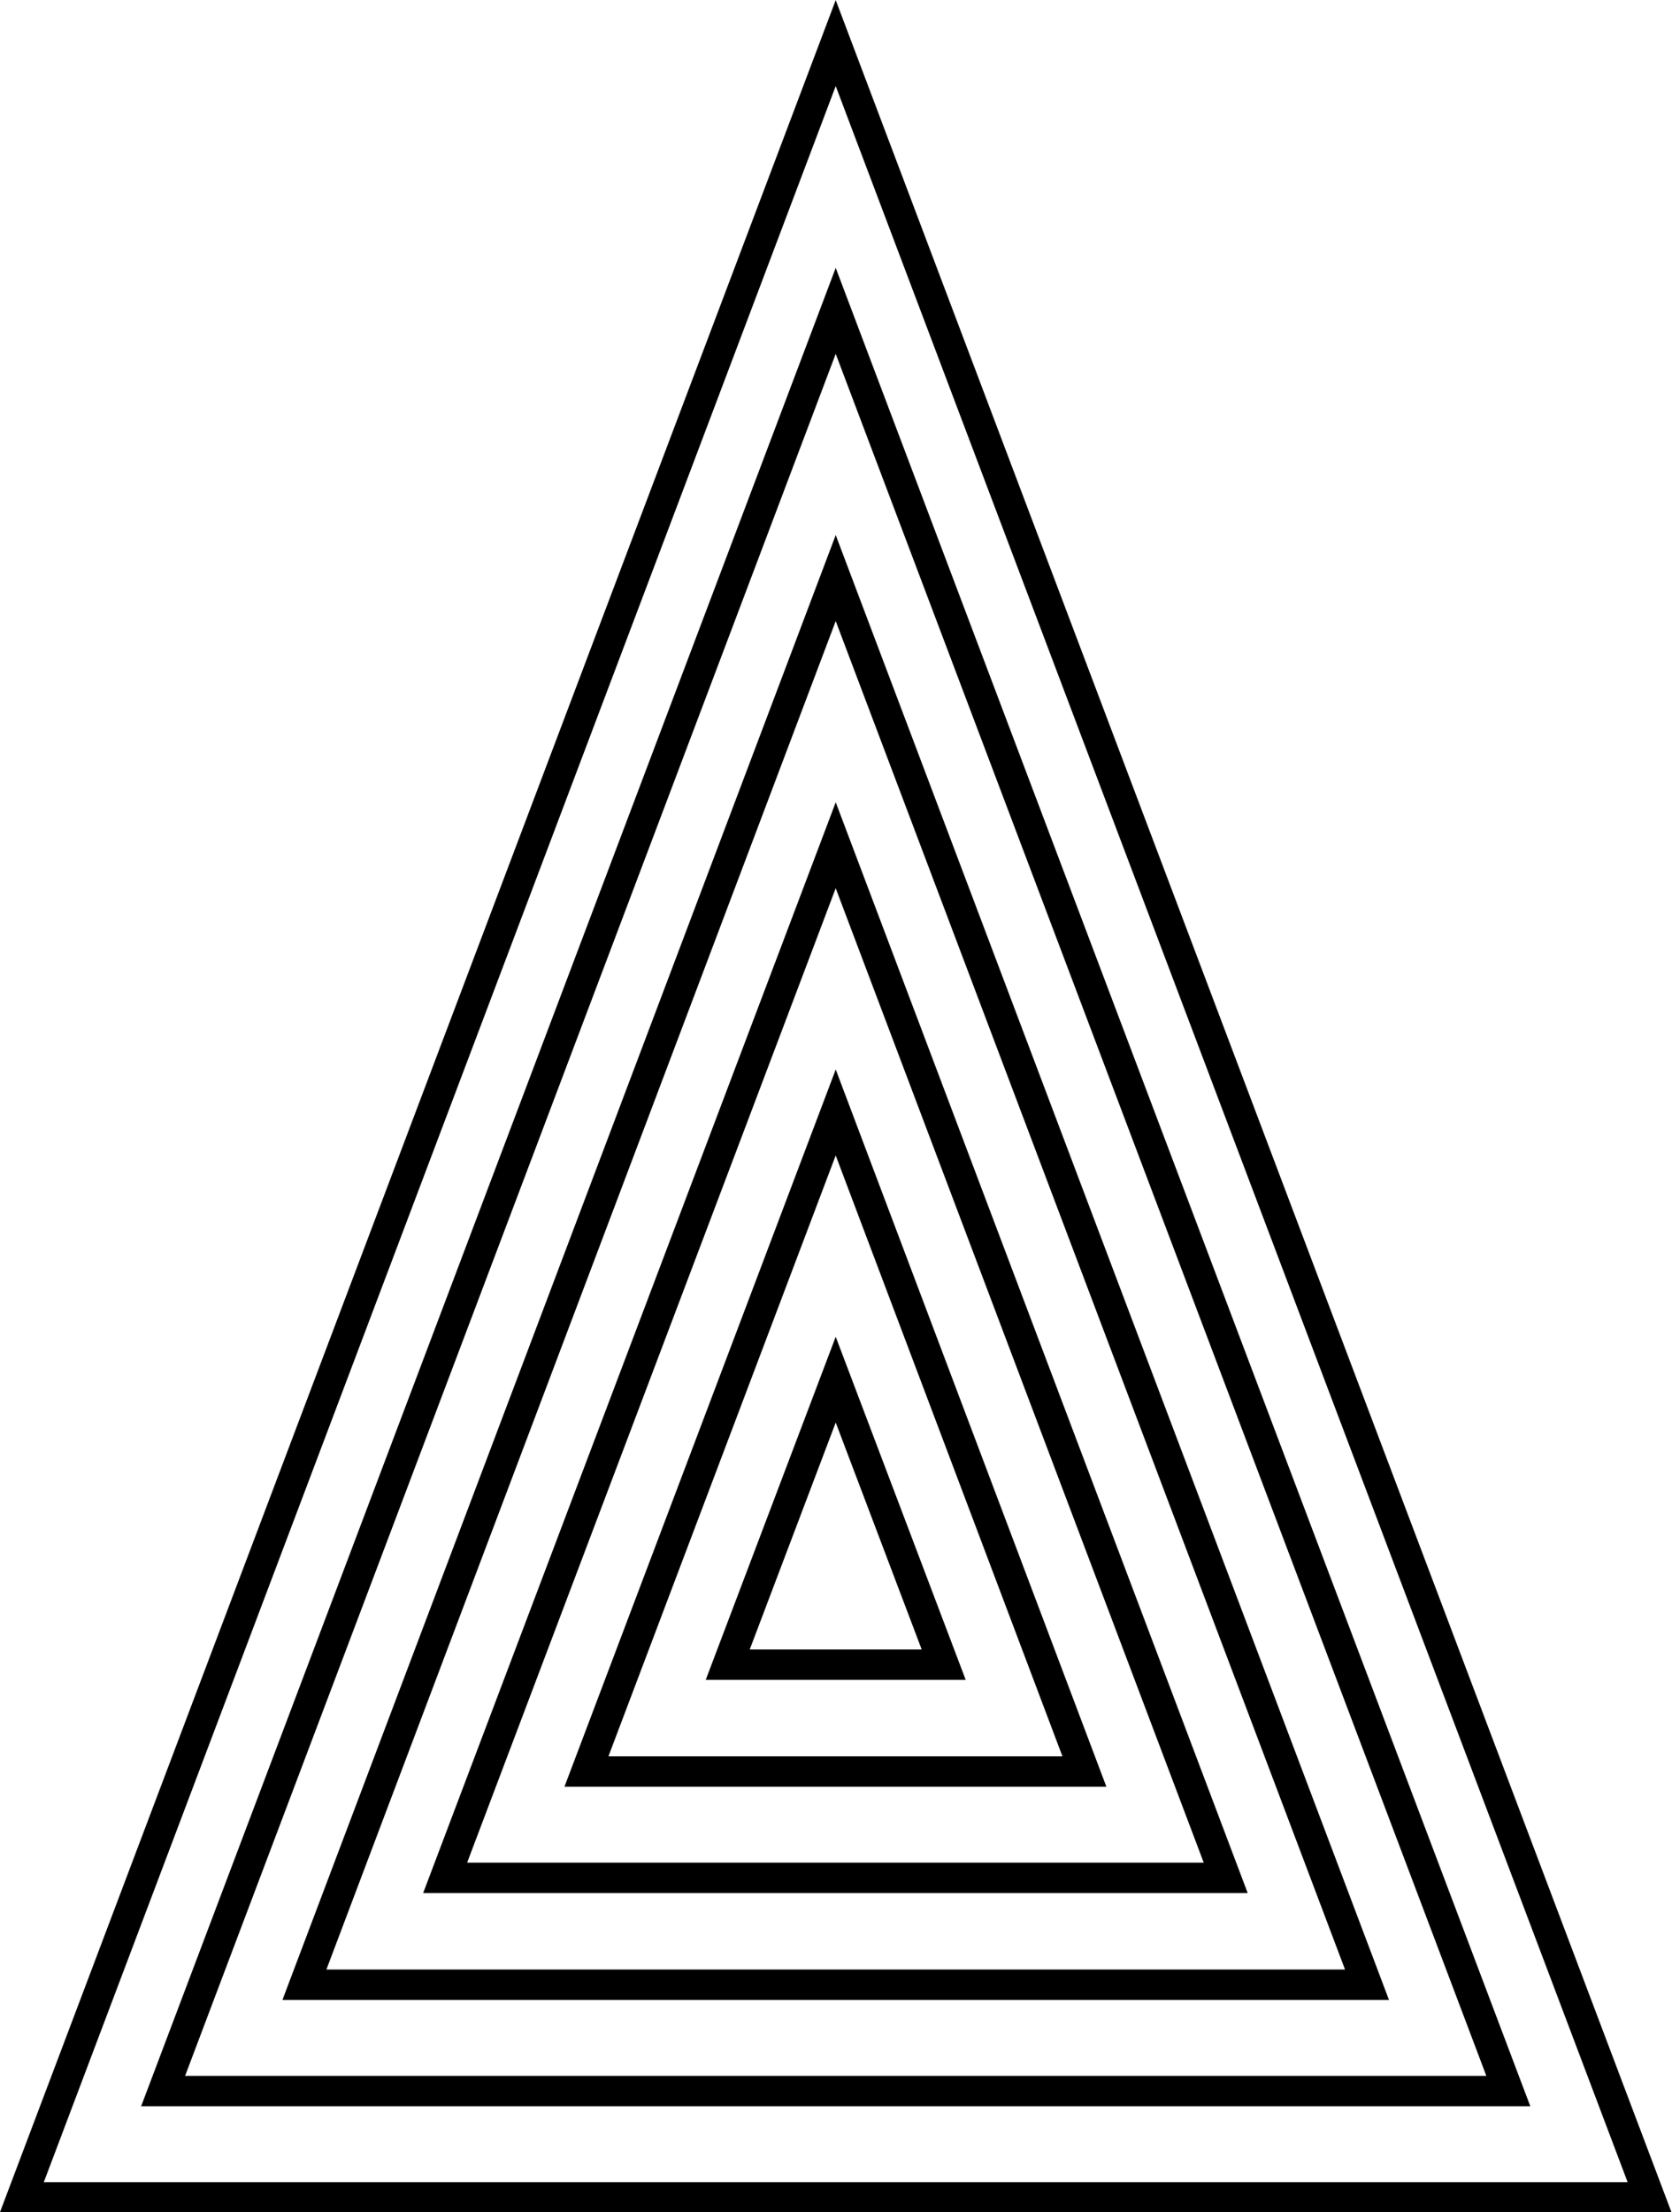
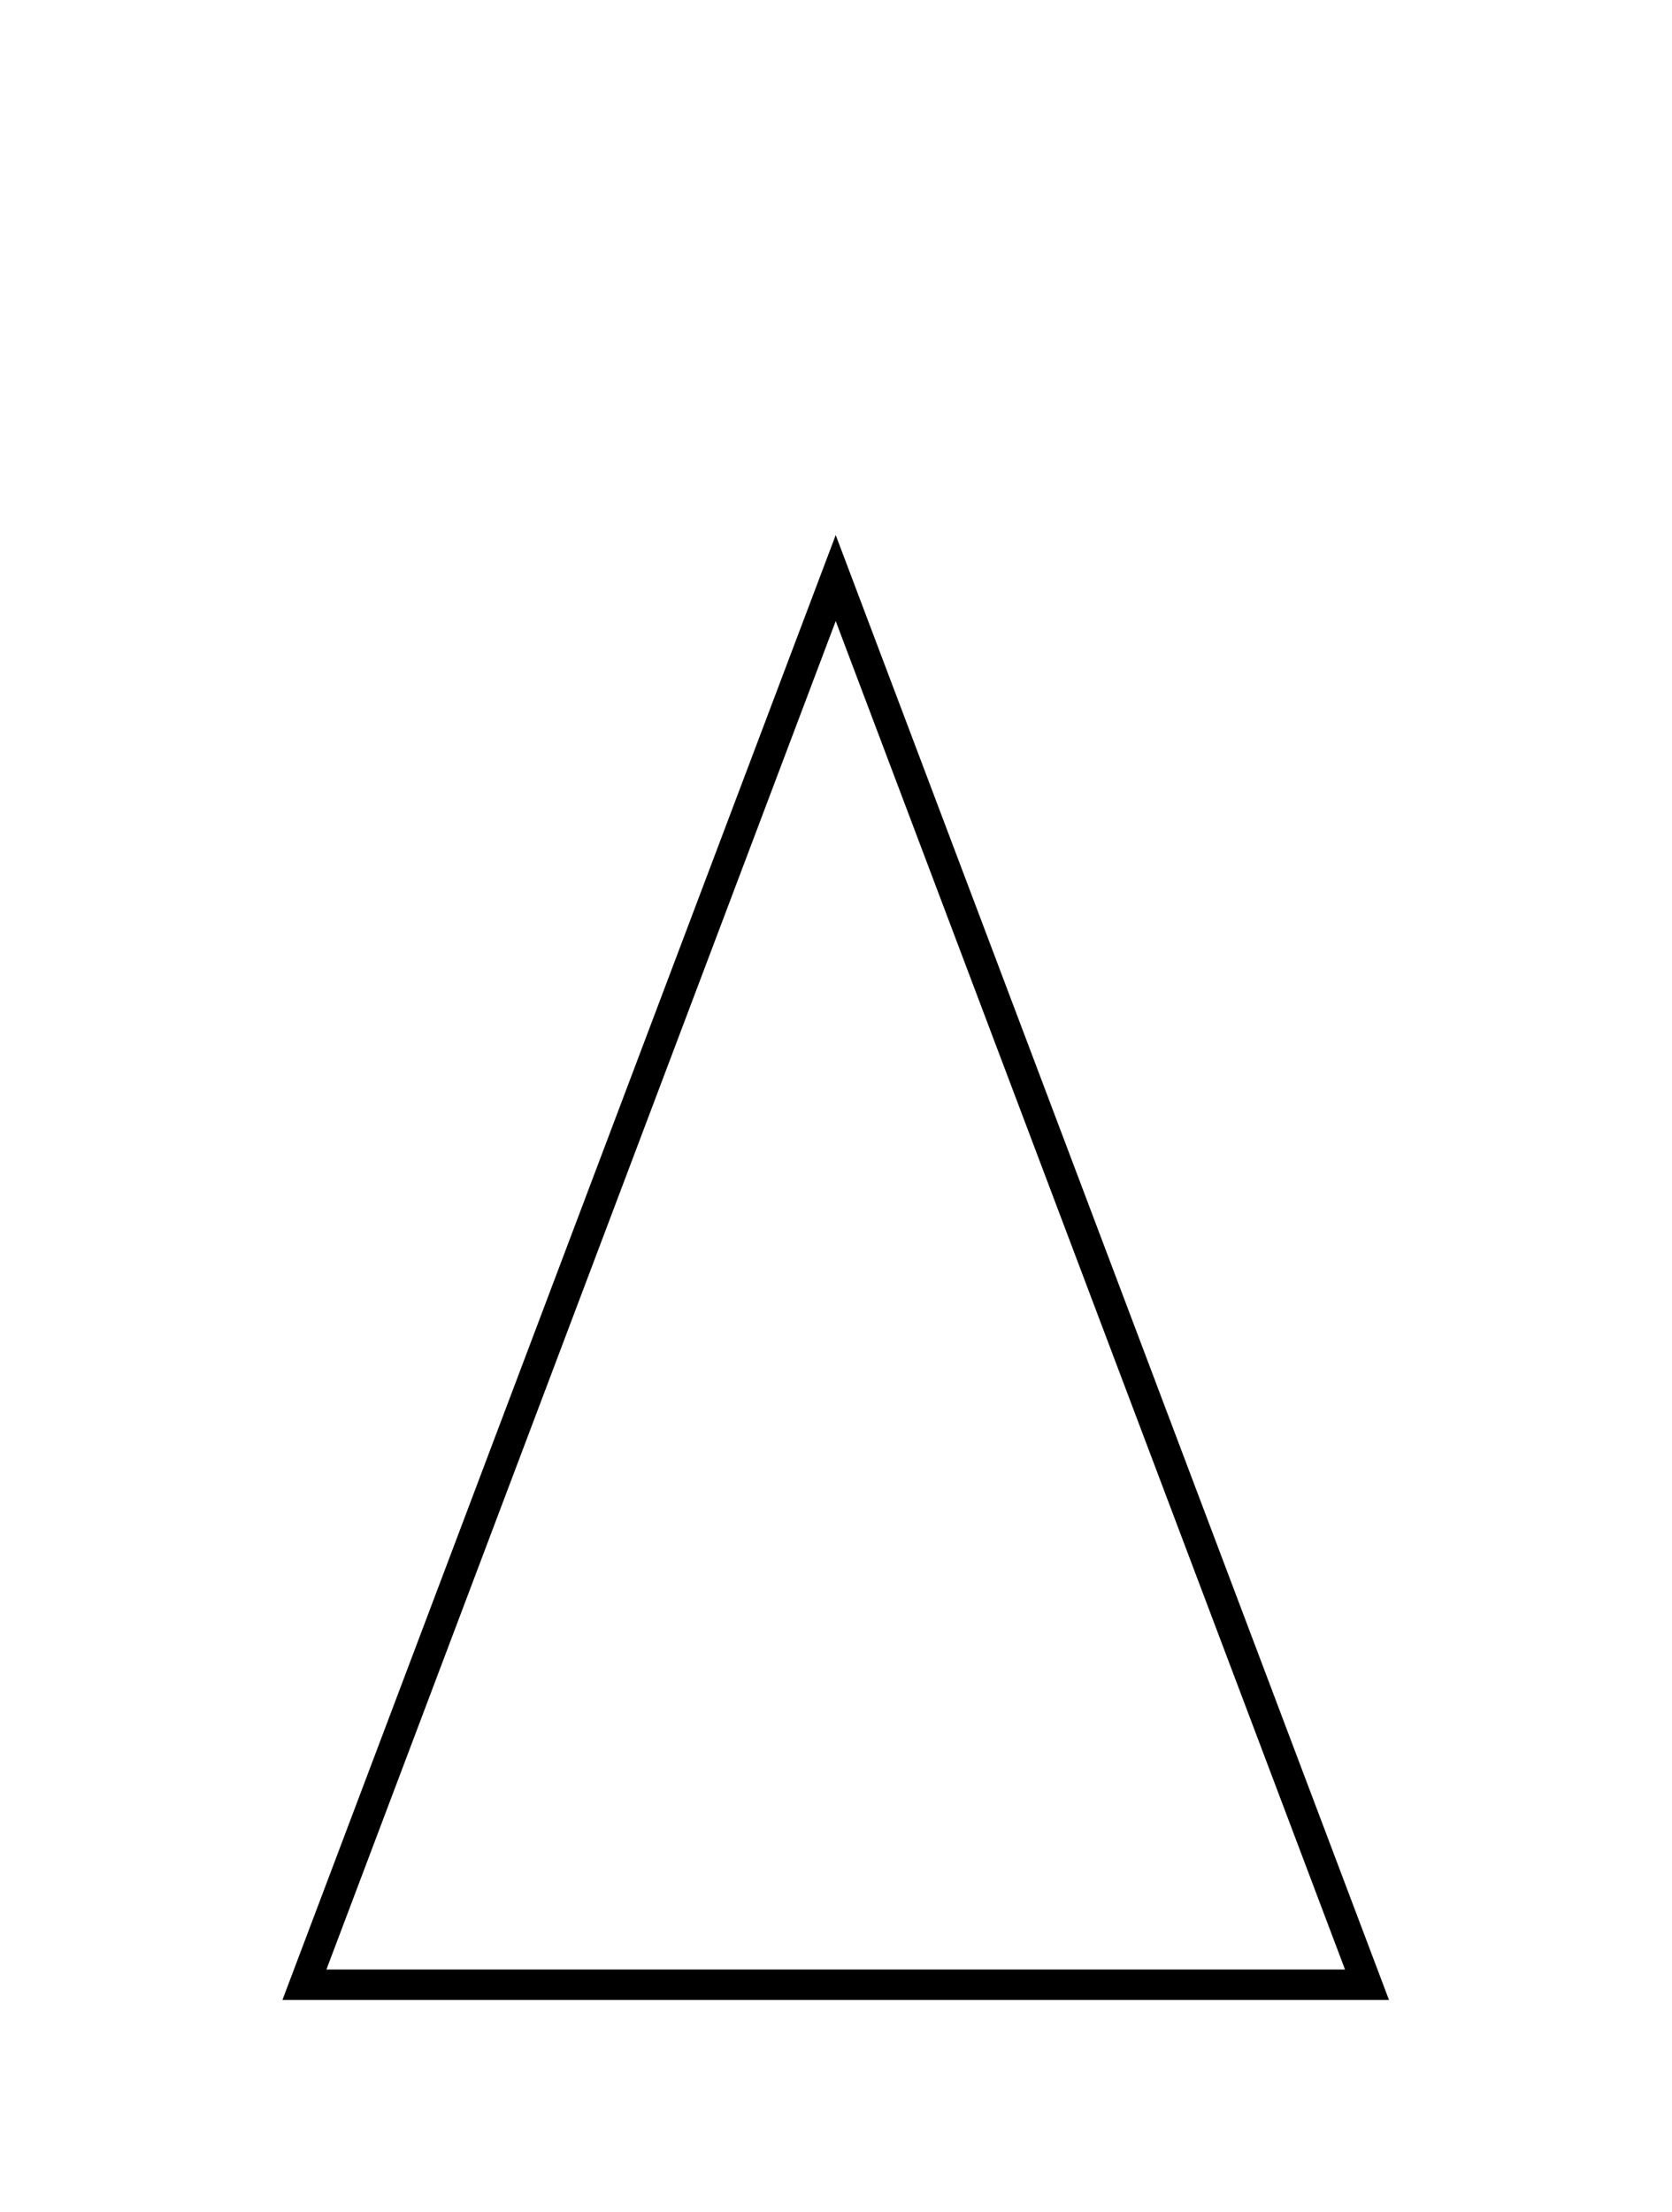
<svg xmlns="http://www.w3.org/2000/svg" version="1.1" id="Calque_1" x="0px" y="0px" viewBox="0 0 291.1 385" enable-background="new 0 0 291.1 385" xml:space="preserve">
  <g>
-     <polygon fill="none" stroke="#000000" stroke-width="5.29" stroke-linecap="round" stroke-miterlimit="10" points="145.5,7.5    3.8,382.4 287.2,382.4  " />
-     <polygon fill="none" stroke="#000000" stroke-width="5.29" stroke-linecap="round" stroke-miterlimit="10" points="262.6,363.9    145.5,54.1 28.4,363.9  " />
    <polygon fill="none" stroke="#000000" stroke-width="5.29" stroke-linecap="round" stroke-miterlimit="10" points="238,345.4    145.5,100.6 53,345.4  " />
-     <polygon fill="none" stroke="#000000" stroke-width="5.29" stroke-linecap="round" stroke-miterlimit="10" points="213.4,326.8    145.5,147.1 77.5,326.8  " />
-     <polygon fill="none" stroke="#000000" stroke-width="5.29" stroke-linecap="round" stroke-miterlimit="10" points="188.8,308.3    145.5,193.6 102.1,308.3  " />
-     <polygon fill="none" stroke="#000000" stroke-width="5.29" stroke-linecap="round" stroke-miterlimit="10" points="145.5,240.1    126.7,289.7 164.3,289.7  " />
  </g>
</svg>